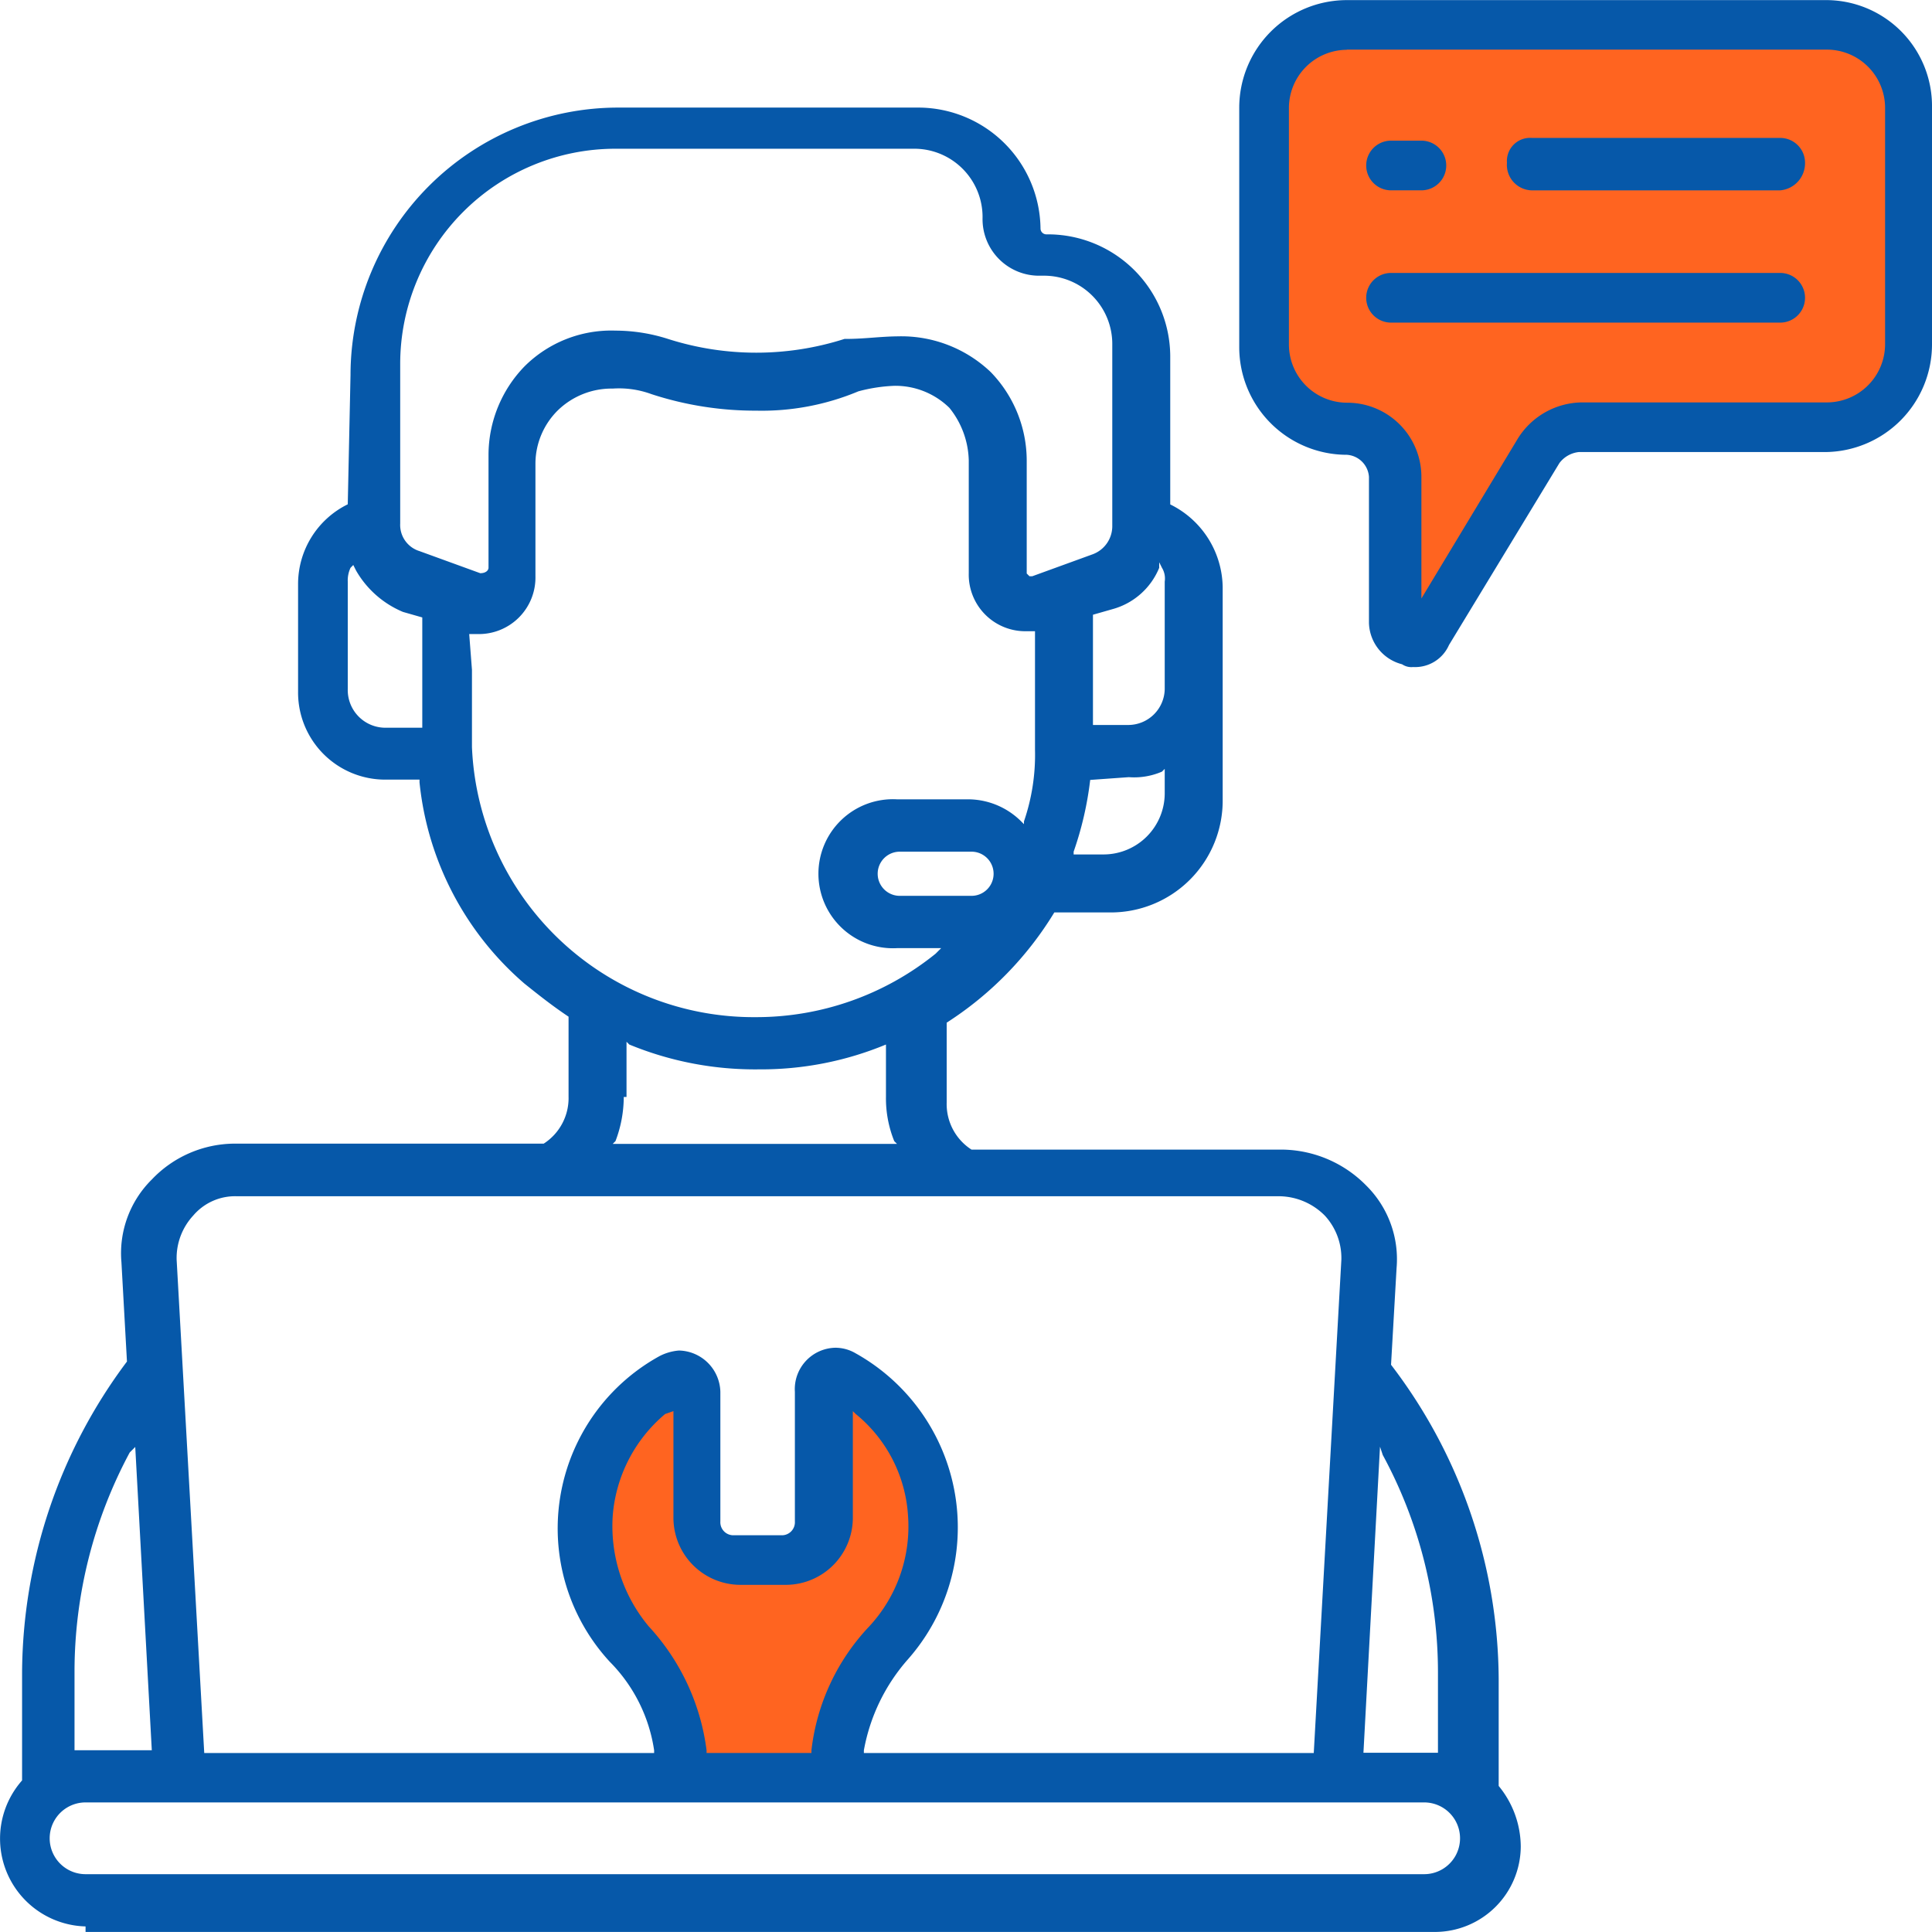
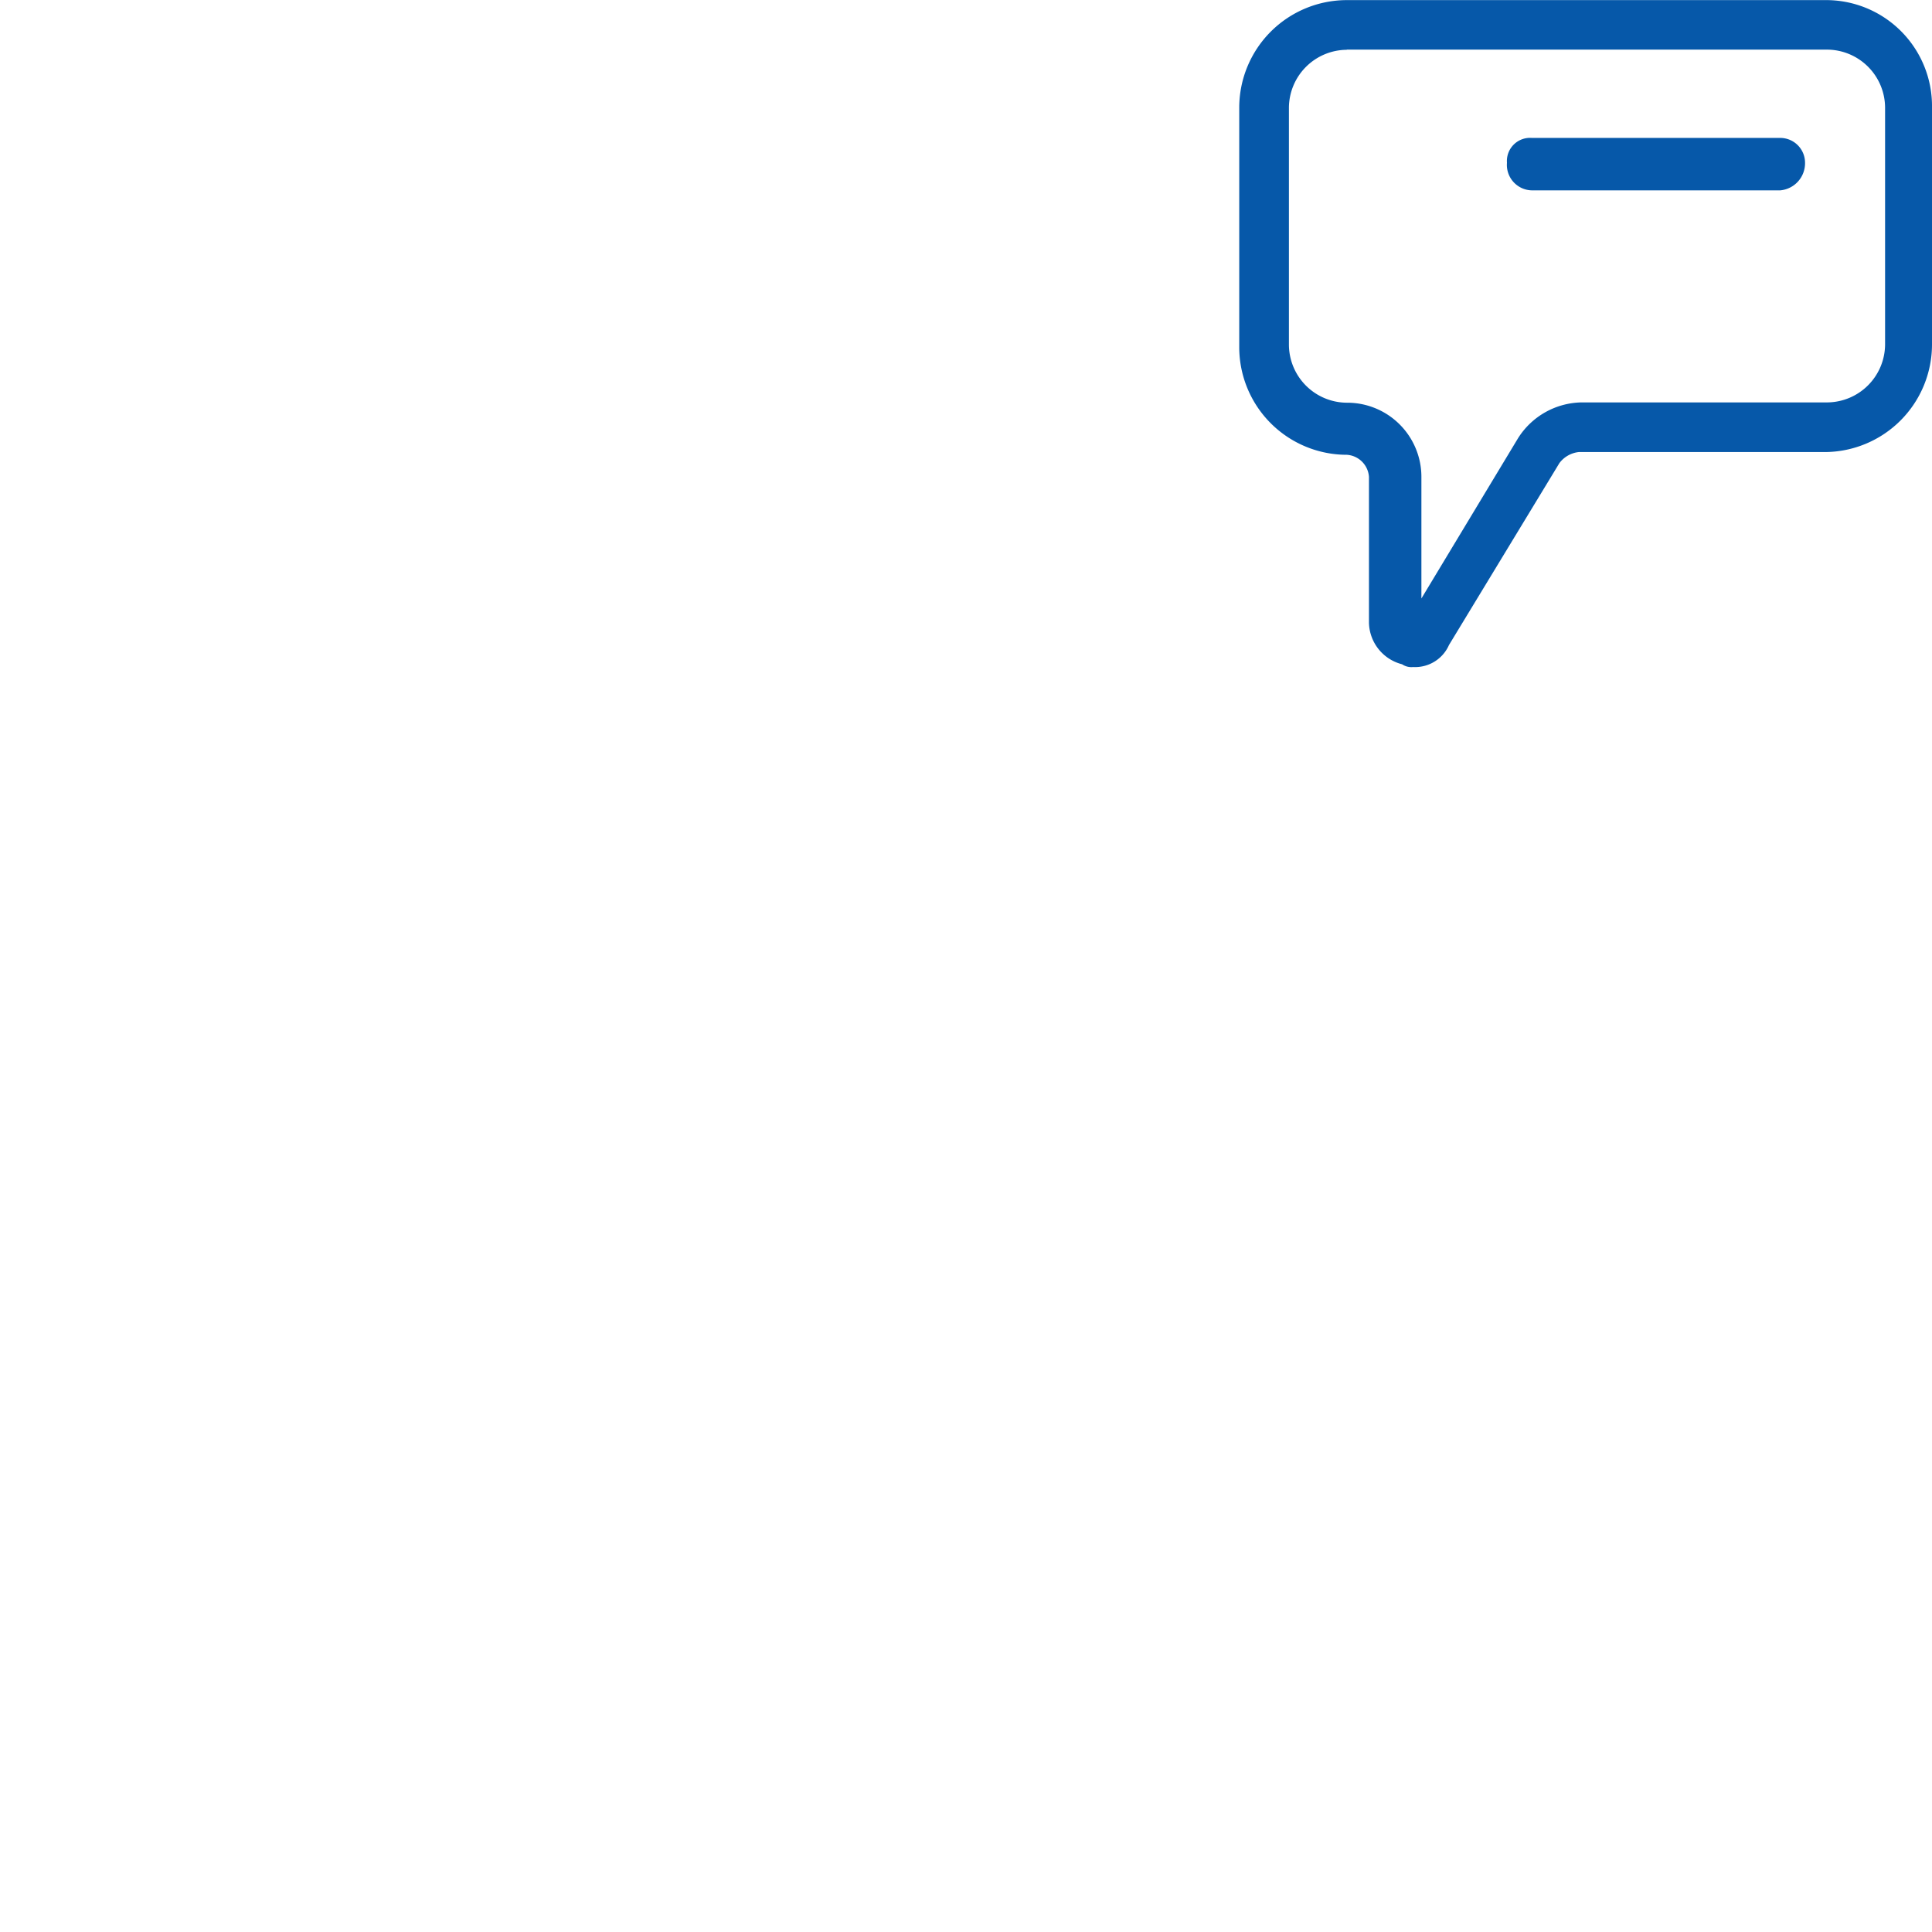
<svg xmlns="http://www.w3.org/2000/svg" width="70" height="70" viewBox="0 0 70 70">
  <g id="Expert_Support" data-name="Expert Support" transform="translate(0 -0.096)">
    <g id="Group_78" data-name="Group 78" transform="translate(21.2 0.999)">
      <g id="Group_77" data-name="Group 77">
        <g id="Group_76" data-name="Group 76">
          <g id="Group_74" data-name="Group 74" transform="translate(24.6)">
-             <path id="Path_307" data-name="Path 307" d="M66.1,1H48.8a2.944,2.944,0,0,0-3,3v8.587a2.944,2.944,0,0,0,3,3,1.684,1.684,0,0,1,1.7,1.7v5.292a.633.633,0,0,0,1.2.3l4-6.59a1.764,1.764,0,0,1,1.5-.8h8.9a2.944,2.944,0,0,0,3-3V4a3.006,3.006,0,0,0-3-3Z" transform="translate(-45.8 -1)" fill="#ff6420" />
-           </g>
+             </g>
          <g id="Group_75" data-name="Group 75" transform="translate(0 48.864)">
-             <path id="Path_308" data-name="Path 308" d="M30.2,64.578a7.311,7.311,0,0,1,1.9-4.893h0a6.245,6.245,0,0,0,1.6-4.194A6.419,6.419,0,0,0,30.5,50a.547.547,0,0,0-.8.5v4.693a1.366,1.366,0,0,1-1.4,1.4H26.6a1.366,1.366,0,0,1-1.4-1.4V50.5a.547.547,0,0,0-.8-.5,6.306,6.306,0,0,0-1.6,9.686h0a7.311,7.311,0,0,1,1.9,4.893Z" transform="translate(-21.2 -49.936)" fill="#ff6420" />
-           </g>
+             </g>
        </g>
      </g>
    </g>
    <path id="Path_309" data-name="Path 309" d="M55.5,7a.923.923,0,0,1-.9-1,.839.839,0,0,1,.9-.9h9a.9.9,0,0,1,.9.9.986.986,0,0,1-.9,1Z" transform="translate(0 -0.007)" fill="#0658a9" />
-     <path id="Path_310" data-name="Path 310" d="M50.4,7a.9.9,0,1,1,0-1.8h1.1a.9.9,0,1,1,0,1.8Z" transform="translate(0 -0.008)" fill="#0658a9" />
-     <path id="Path_311" data-name="Path 311" d="M50.4,11.8a.9.9,0,1,1,0-1.8H64.5a.9.9,0,1,1,0,1.8Z" transform="translate(0 -0.015)" fill="#0658a9" />
-     <path id="Path_312" data-name="Path 312" d="M3.1,69.9A3.183,3.183,0,0,1,.8,64.61V60.716A18.928,18.928,0,0,1,4.6,49.433l-.2-3.595a3.758,3.758,0,0,1,1.1-3,4.16,4.16,0,0,1,3-1.3H19.7a1.961,1.961,0,0,0,.9-1.7v-2.9c-.6-.4-1.1-.8-1.6-1.2a11.1,11.1,0,0,1-3.8-7.289v-.1H14a3.157,3.157,0,0,1-3.2-3.2V21.274a3.218,3.218,0,0,1,1.8-2.9l.1-4.693A9.7,9.7,0,0,1,22.4,4H33.3a4.436,4.436,0,0,1,4.4,4.393.215.215,0,0,0,.2.2H38a4.436,4.436,0,0,1,4.4,4.393v5.392a3.392,3.392,0,0,1,1.9,3v7.689a4.052,4.052,0,0,1-4.1,4.094h-2a12.381,12.381,0,0,1-3.9,3.994v2.9a1.961,1.961,0,0,0,.9,1.7H46.5a4.339,4.339,0,0,1,3,1.3,3.758,3.758,0,0,1,1.1,3l-.2,3.495a18.884,18.884,0,0,1,3.9,11.383V64.81a3.486,3.486,0,0,1,.8,2.2A3.113,3.113,0,0,1,52,70.1H3.1Zm0-4.493a1.3,1.3,0,1,0,0,2.6H51.6a1.3,1.3,0,1,0,0-2.6Zm46.3-1.8h2.7v-2.9a16.506,16.506,0,0,0-2-7.888l-.1-.3ZM4.7,52.728a16.8,16.8,0,0,0-2,7.888v2.9H5.5L4.9,52.528Zm25.6-3.794a1.447,1.447,0,0,1,.7.2,7.225,7.225,0,0,1,1.9,11.084,6.8,6.8,0,0,0-1.6,3.3v.1H47.6l1-17.873a2.266,2.266,0,0,0-.6-1.6,2.362,2.362,0,0,0-1.6-.7H8.6a1.991,1.991,0,0,0-1.6.7,2.266,2.266,0,0,0-.6,1.6l1,17.873H23.7v-.1a5.742,5.742,0,0,0-1.6-3.2,7.127,7.127,0,0,1,1.8-11.084,1.856,1.856,0,0,1,.7-.2,1.534,1.534,0,0,1,1.5,1.5v4.693a.472.472,0,0,0,.5.5h1.7a.472.472,0,0,0,.5-.5V50.531A1.5,1.5,0,0,1,30.3,48.933Zm-6.2,2.4a5.357,5.357,0,0,0-1.9,3.695,5.674,5.674,0,0,0,1.3,3.994,8.129,8.129,0,0,1,2.1,4.493v.1h3.8v-.1a7.828,7.828,0,0,1,2.1-4.493,5.322,5.322,0,0,0,1.4-3.994A5.163,5.163,0,0,0,31,51.33l-.1-.1v3.894a2.432,2.432,0,0,1-2.4,2.4H26.8a2.432,2.432,0,0,1-2.4-2.4V51.23ZM22.6,39.847a4.517,4.517,0,0,1-.3,1.6l-.1.1H32.5l-.1-.1a4.134,4.134,0,0,1-.3-1.6v-1.9h0a11.807,11.807,0,0,1-4.6.9,11.949,11.949,0,0,1-4.7-.9l-.1-.1v2ZM17.1,24.37v2.8a10.216,10.216,0,0,0,10.3,9.785,10.33,10.33,0,0,0,6.5-2.3l.2-.2H32.5a2.7,2.7,0,1,1,0-5.392h2.6a2.734,2.734,0,0,1,1.9.8l.1.1v-.1a7.435,7.435,0,0,0,.4-2.6V22.972h-.3a2.049,2.049,0,0,1-2.1-2.1V16.781a3.15,3.15,0,0,0-.7-1.9,2.794,2.794,0,0,0-2-.8,5.861,5.861,0,0,0-1.3.2,9.051,9.051,0,0,1-3.7.7,12.1,12.1,0,0,1-3.8-.6,3.408,3.408,0,0,0-1.4-.2,2.794,2.794,0,0,0-2,.8,2.726,2.726,0,0,0-.8,1.9v4.094a2.049,2.049,0,0,1-2.1,2.1H17Zm15.5,6.59a.8.8,0,1,0,0,1.6h2.6a.8.8,0,1,0,0-1.6Zm6.9-2.6a12.18,12.18,0,0,1-.6,2.6v.1H40a2.218,2.218,0,0,0,2.2-2.2v-.9l-.1.1a2.54,2.54,0,0,1-1.2.2l-1.4.1ZM42,20.675a2.558,2.558,0,0,1-1.7,1.5l-.7.2v3.994h1.3a1.323,1.323,0,0,0,1.3-1.3V21.174a.747.747,0,0,0-.1-.5l-.1-.2Zm-29.3,0a1.084,1.084,0,0,0-.1.5v3.894a1.366,1.366,0,0,0,1.4,1.4h1.3V22.473l-.7-.2a3.529,3.529,0,0,1-1.7-1.5l-.1-.2Zm19.9-8.388a4.693,4.693,0,0,1,3.3,1.3,4.615,4.615,0,0,1,1.3,3.2v4.094l.1.1h.1l2.2-.8a1.086,1.086,0,0,0,.7-1v-6.59a2.474,2.474,0,0,0-2.5-2.5h-.1a2.049,2.049,0,0,1-2.1-2.1,2.474,2.474,0,0,0-2.5-2.5H22.3a7.8,7.8,0,0,0-7.8,7.788v5.791a.992.992,0,0,0,.7,1l2.2.8h0c.2,0,.3-.1.3-.2V16.581a4.615,4.615,0,0,1,1.3-3.2,4.449,4.449,0,0,1,3.3-1.3,6.288,6.288,0,0,1,1.9.3,10.5,10.5,0,0,0,6.4,0C31.3,12.388,31.9,12.288,32.6,12.288Z" transform="translate(0 -0.006)" fill="#0658a9" />
    <path id="Path_313" data-name="Path 313" d="M51.2,24.264a.6.6,0,0,1-.4-.1,1.591,1.591,0,0,1-1.2-1.5V17.374a.86.86,0,0,0-.8-.8,3.9,3.9,0,0,1-3.9-3.894V3.994A3.9,3.9,0,0,1,48.8.1H66.1A3.839,3.839,0,0,1,70,3.994v8.587a3.9,3.9,0,0,1-3.9,3.894H57.2a1.013,1.013,0,0,0-.7.4l-4,6.59A1.34,1.34,0,0,1,51.2,24.264ZM48.8,1.9a2.111,2.111,0,0,0-2.1,2.1v8.587a2.111,2.111,0,0,0,2.1,2.1,2.687,2.687,0,0,1,2.7,2.7v4.393L55,15.976a2.773,2.773,0,0,1,2.3-1.3h8.9a2.111,2.111,0,0,0,2.1-2.1V3.994a2.111,2.111,0,0,0-2.1-2.1H48.8Z" fill="#0658a9" />
  </g>
</svg>